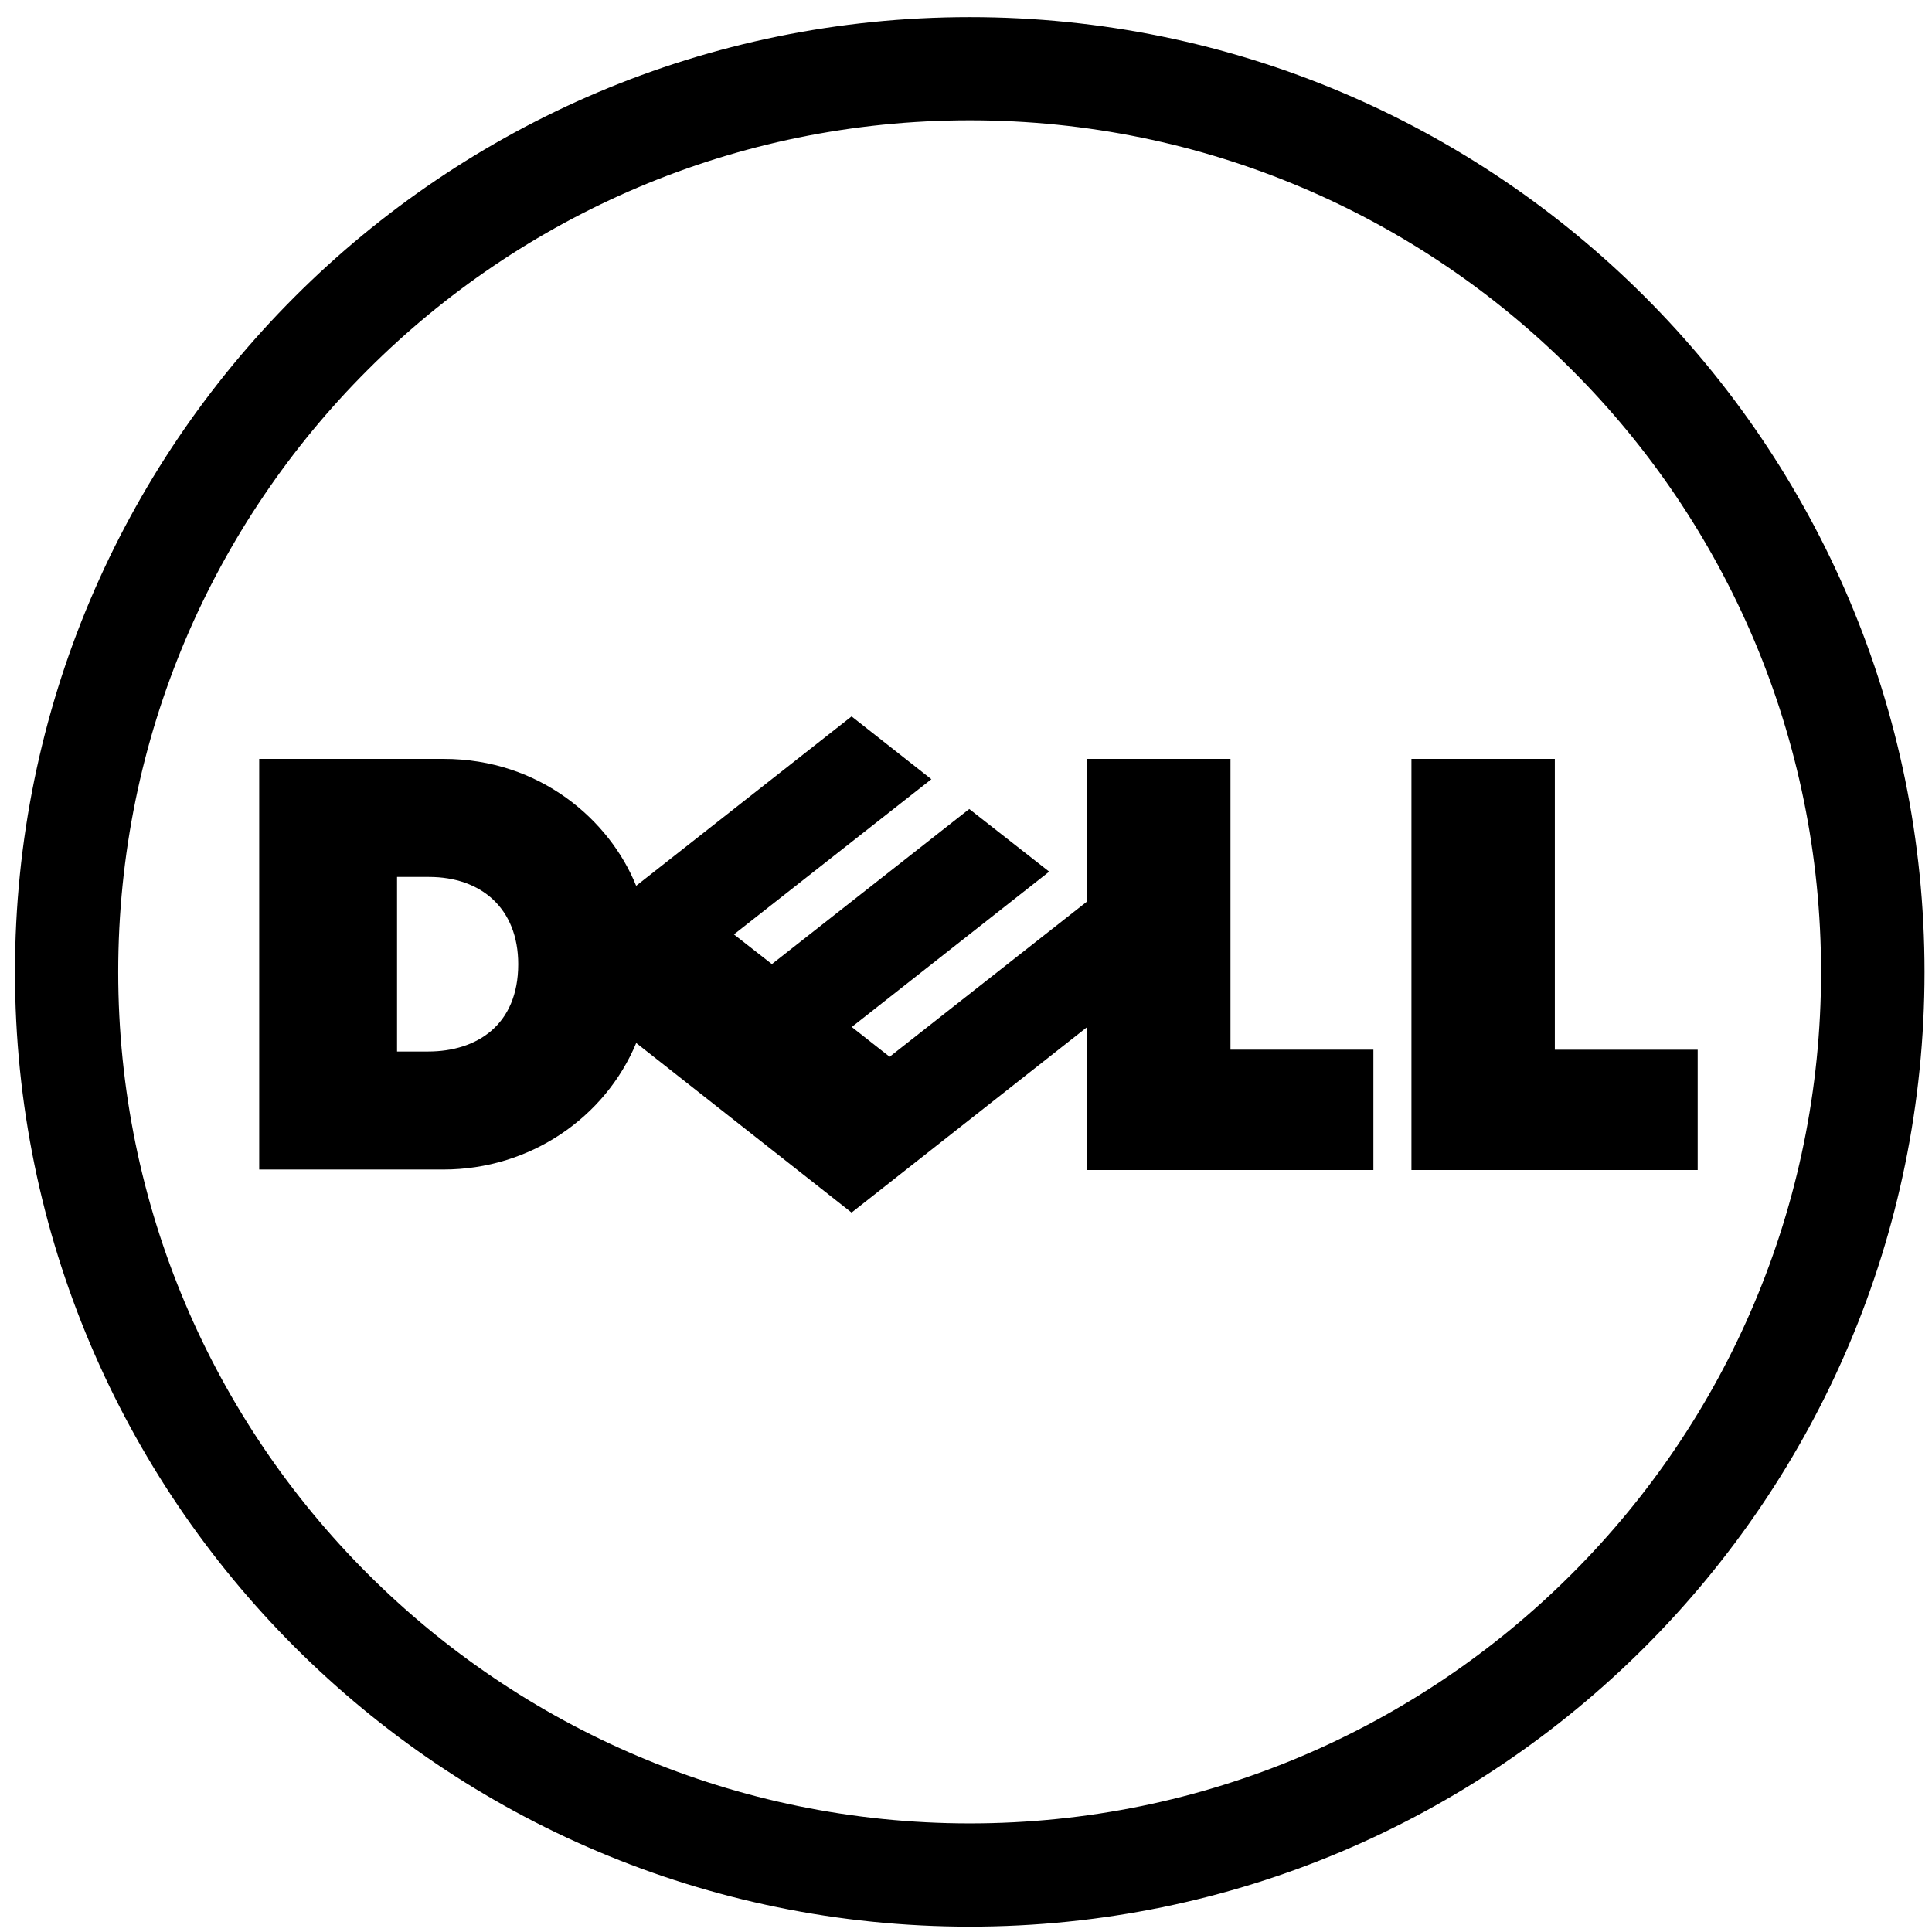
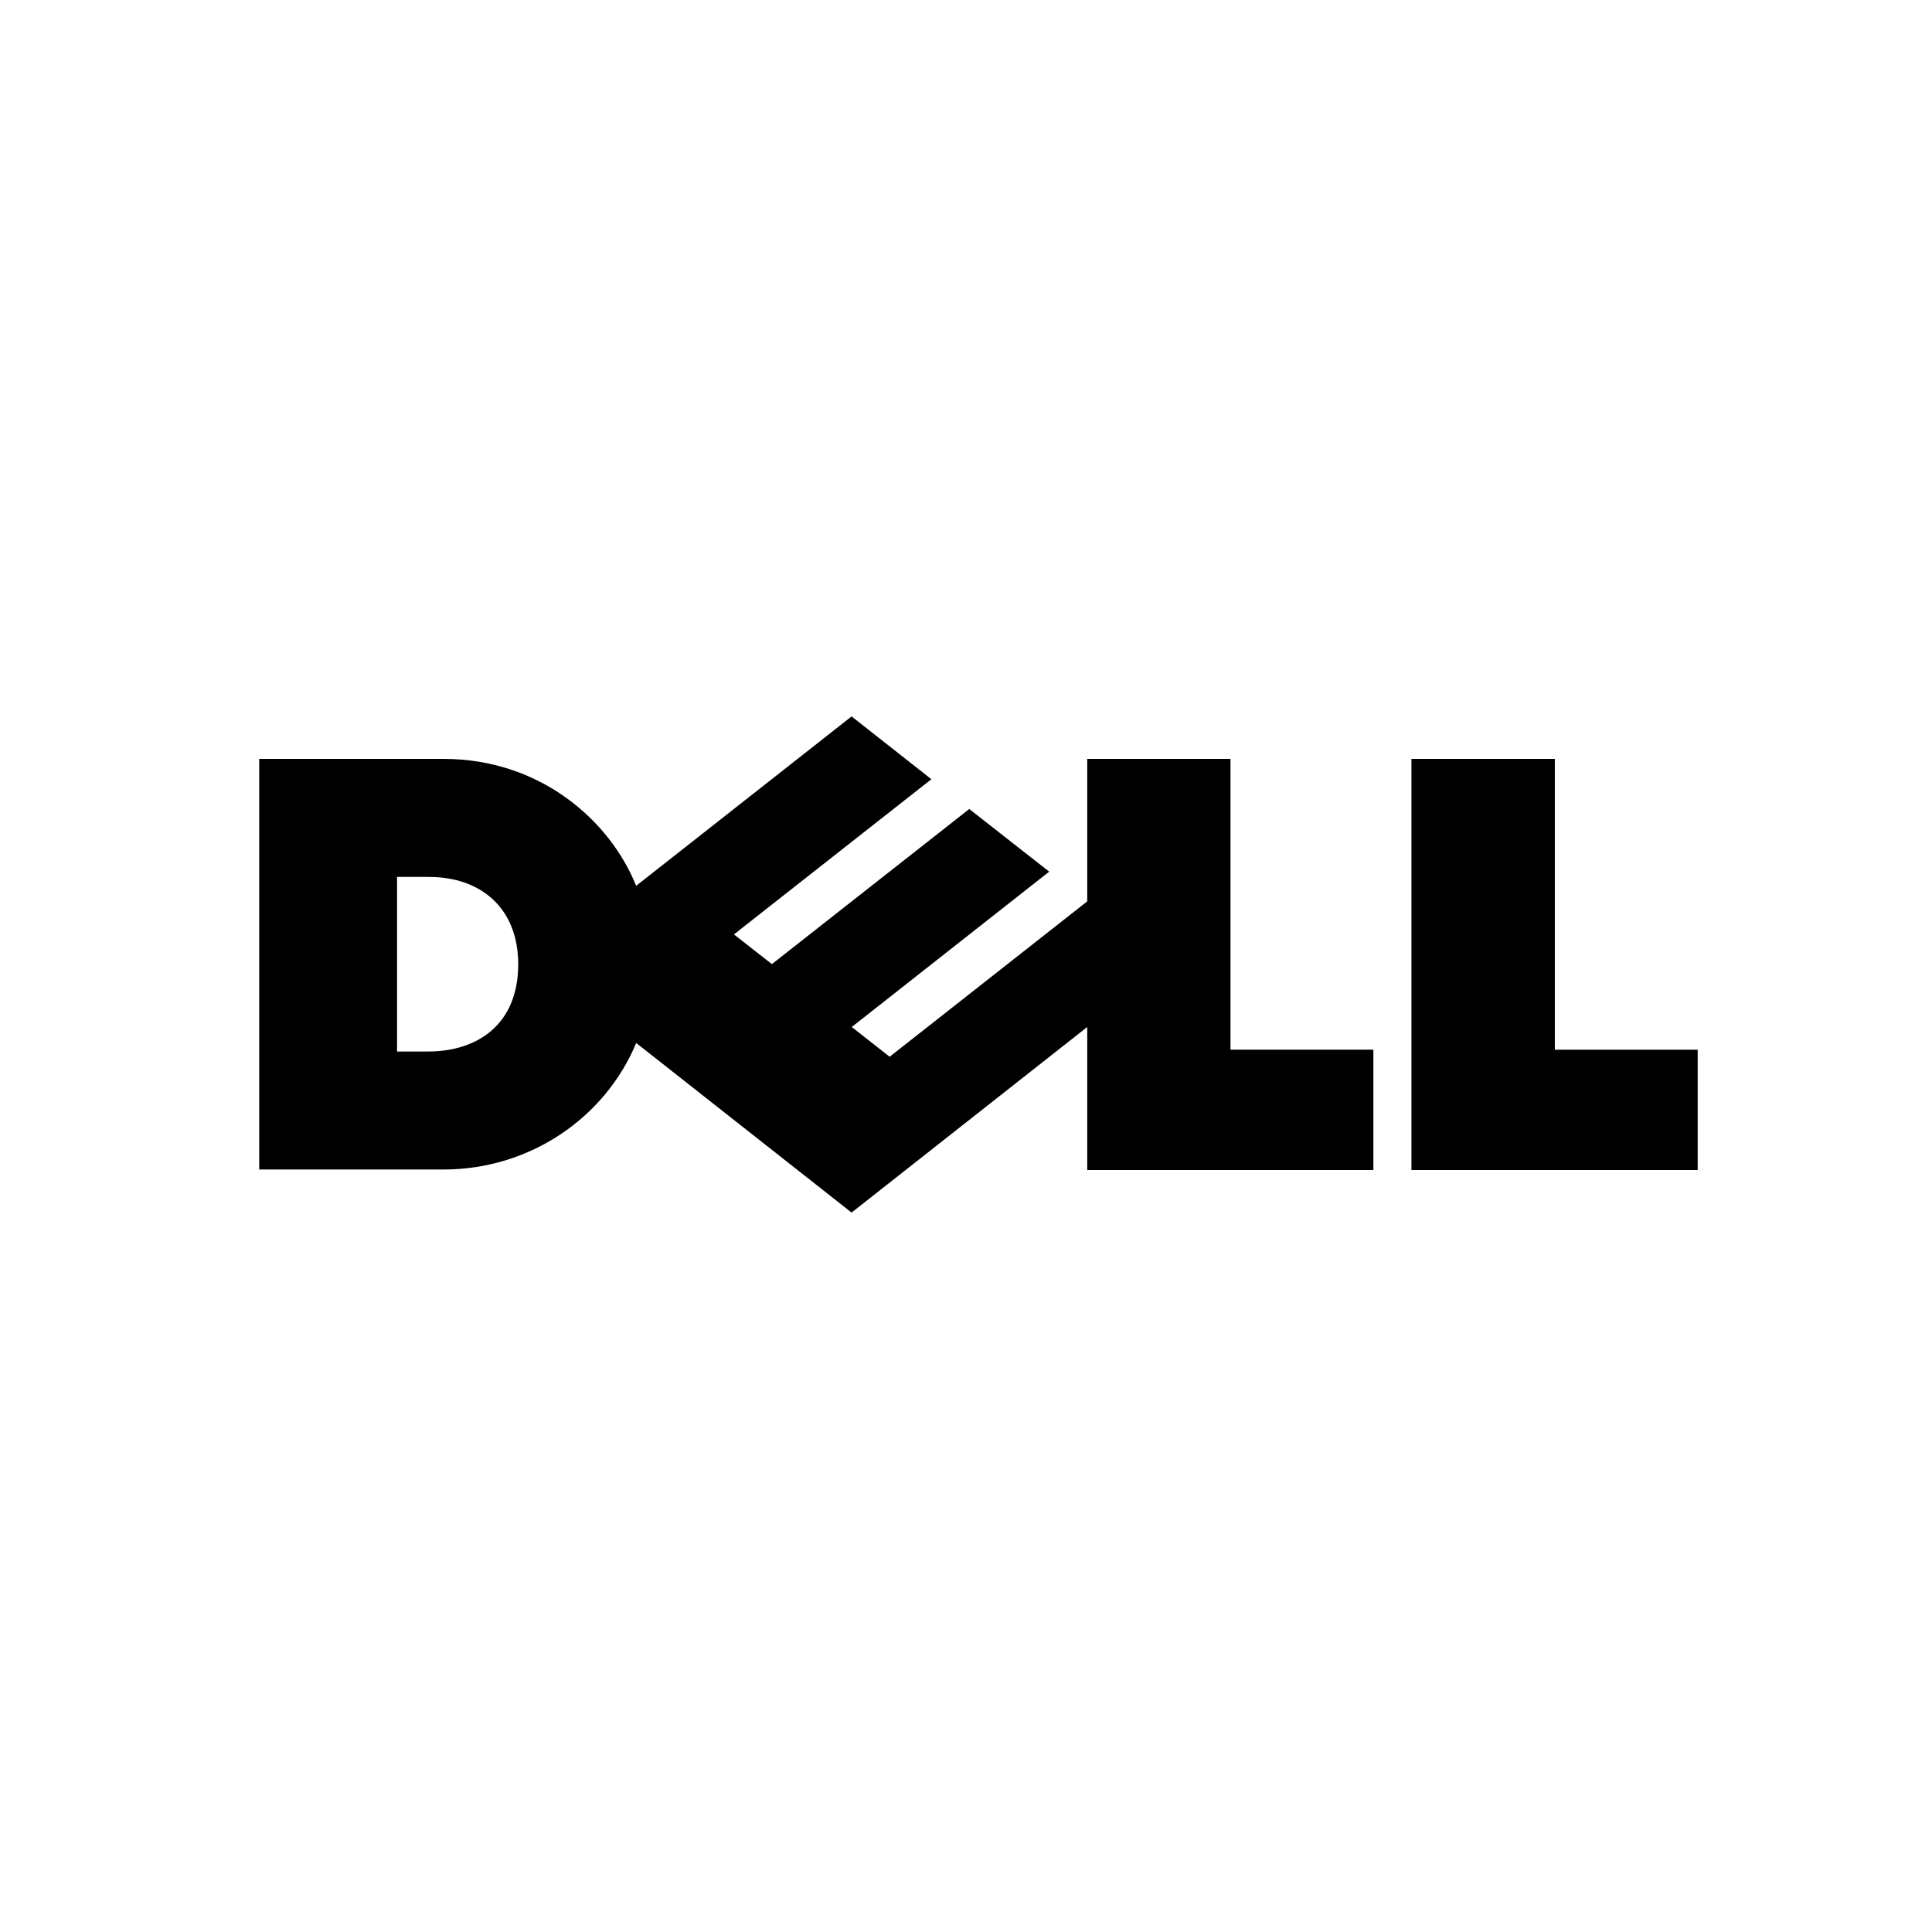
<svg xmlns="http://www.w3.org/2000/svg" width="86" height="86" viewBox="0 0 86 86" fill="none">
-   <path d="M43.169 5.355C32.705 5.355 23.229 9.599 16.368 16.465C9.504 23.316 5.262 32.798 5.262 43.267C5.262 53.728 9.504 63.203 16.368 70.057C23.229 76.914 32.705 81.166 43.169 81.166C53.636 81.166 63.117 76.914 69.968 70.057C76.829 63.203 81.062 53.728 81.062 43.267C81.062 32.798 76.829 23.316 69.968 16.465C63.117 9.599 53.636 5.355 43.169 5.355ZM43.169 0.762C66.638 0.762 85.667 19.793 85.667 43.267C85.667 66.733 66.638 85.762 43.169 85.762C19.703 85.762 0.667 66.733 0.667 43.267C0.667 19.793 19.703 0.762 43.169 0.762Z" fill="black" />
  <path d="M23.068 42.92C23.068 40.443 21.424 39.036 19.098 39.036H17.674V46.806H19.057C21.221 46.806 23.068 45.63 23.068 42.92ZM48.397 45.715L37.907 53.976L28.32 46.427C26.936 49.751 23.593 52.059 19.743 52.059H11.538V33.781H19.743C24.045 33.781 27.145 36.516 28.317 39.431L37.907 31.89L41.459 34.686L32.67 41.594L34.359 42.916L43.145 36.012L46.703 38.8L37.915 45.715L39.601 47.04L48.397 40.123V33.781H54.773V46.724H61.134V52.081H48.397V45.715ZM69.211 46.727H75.57V52.081H62.828V33.781H69.211V46.727Z" fill="black" />
</svg>